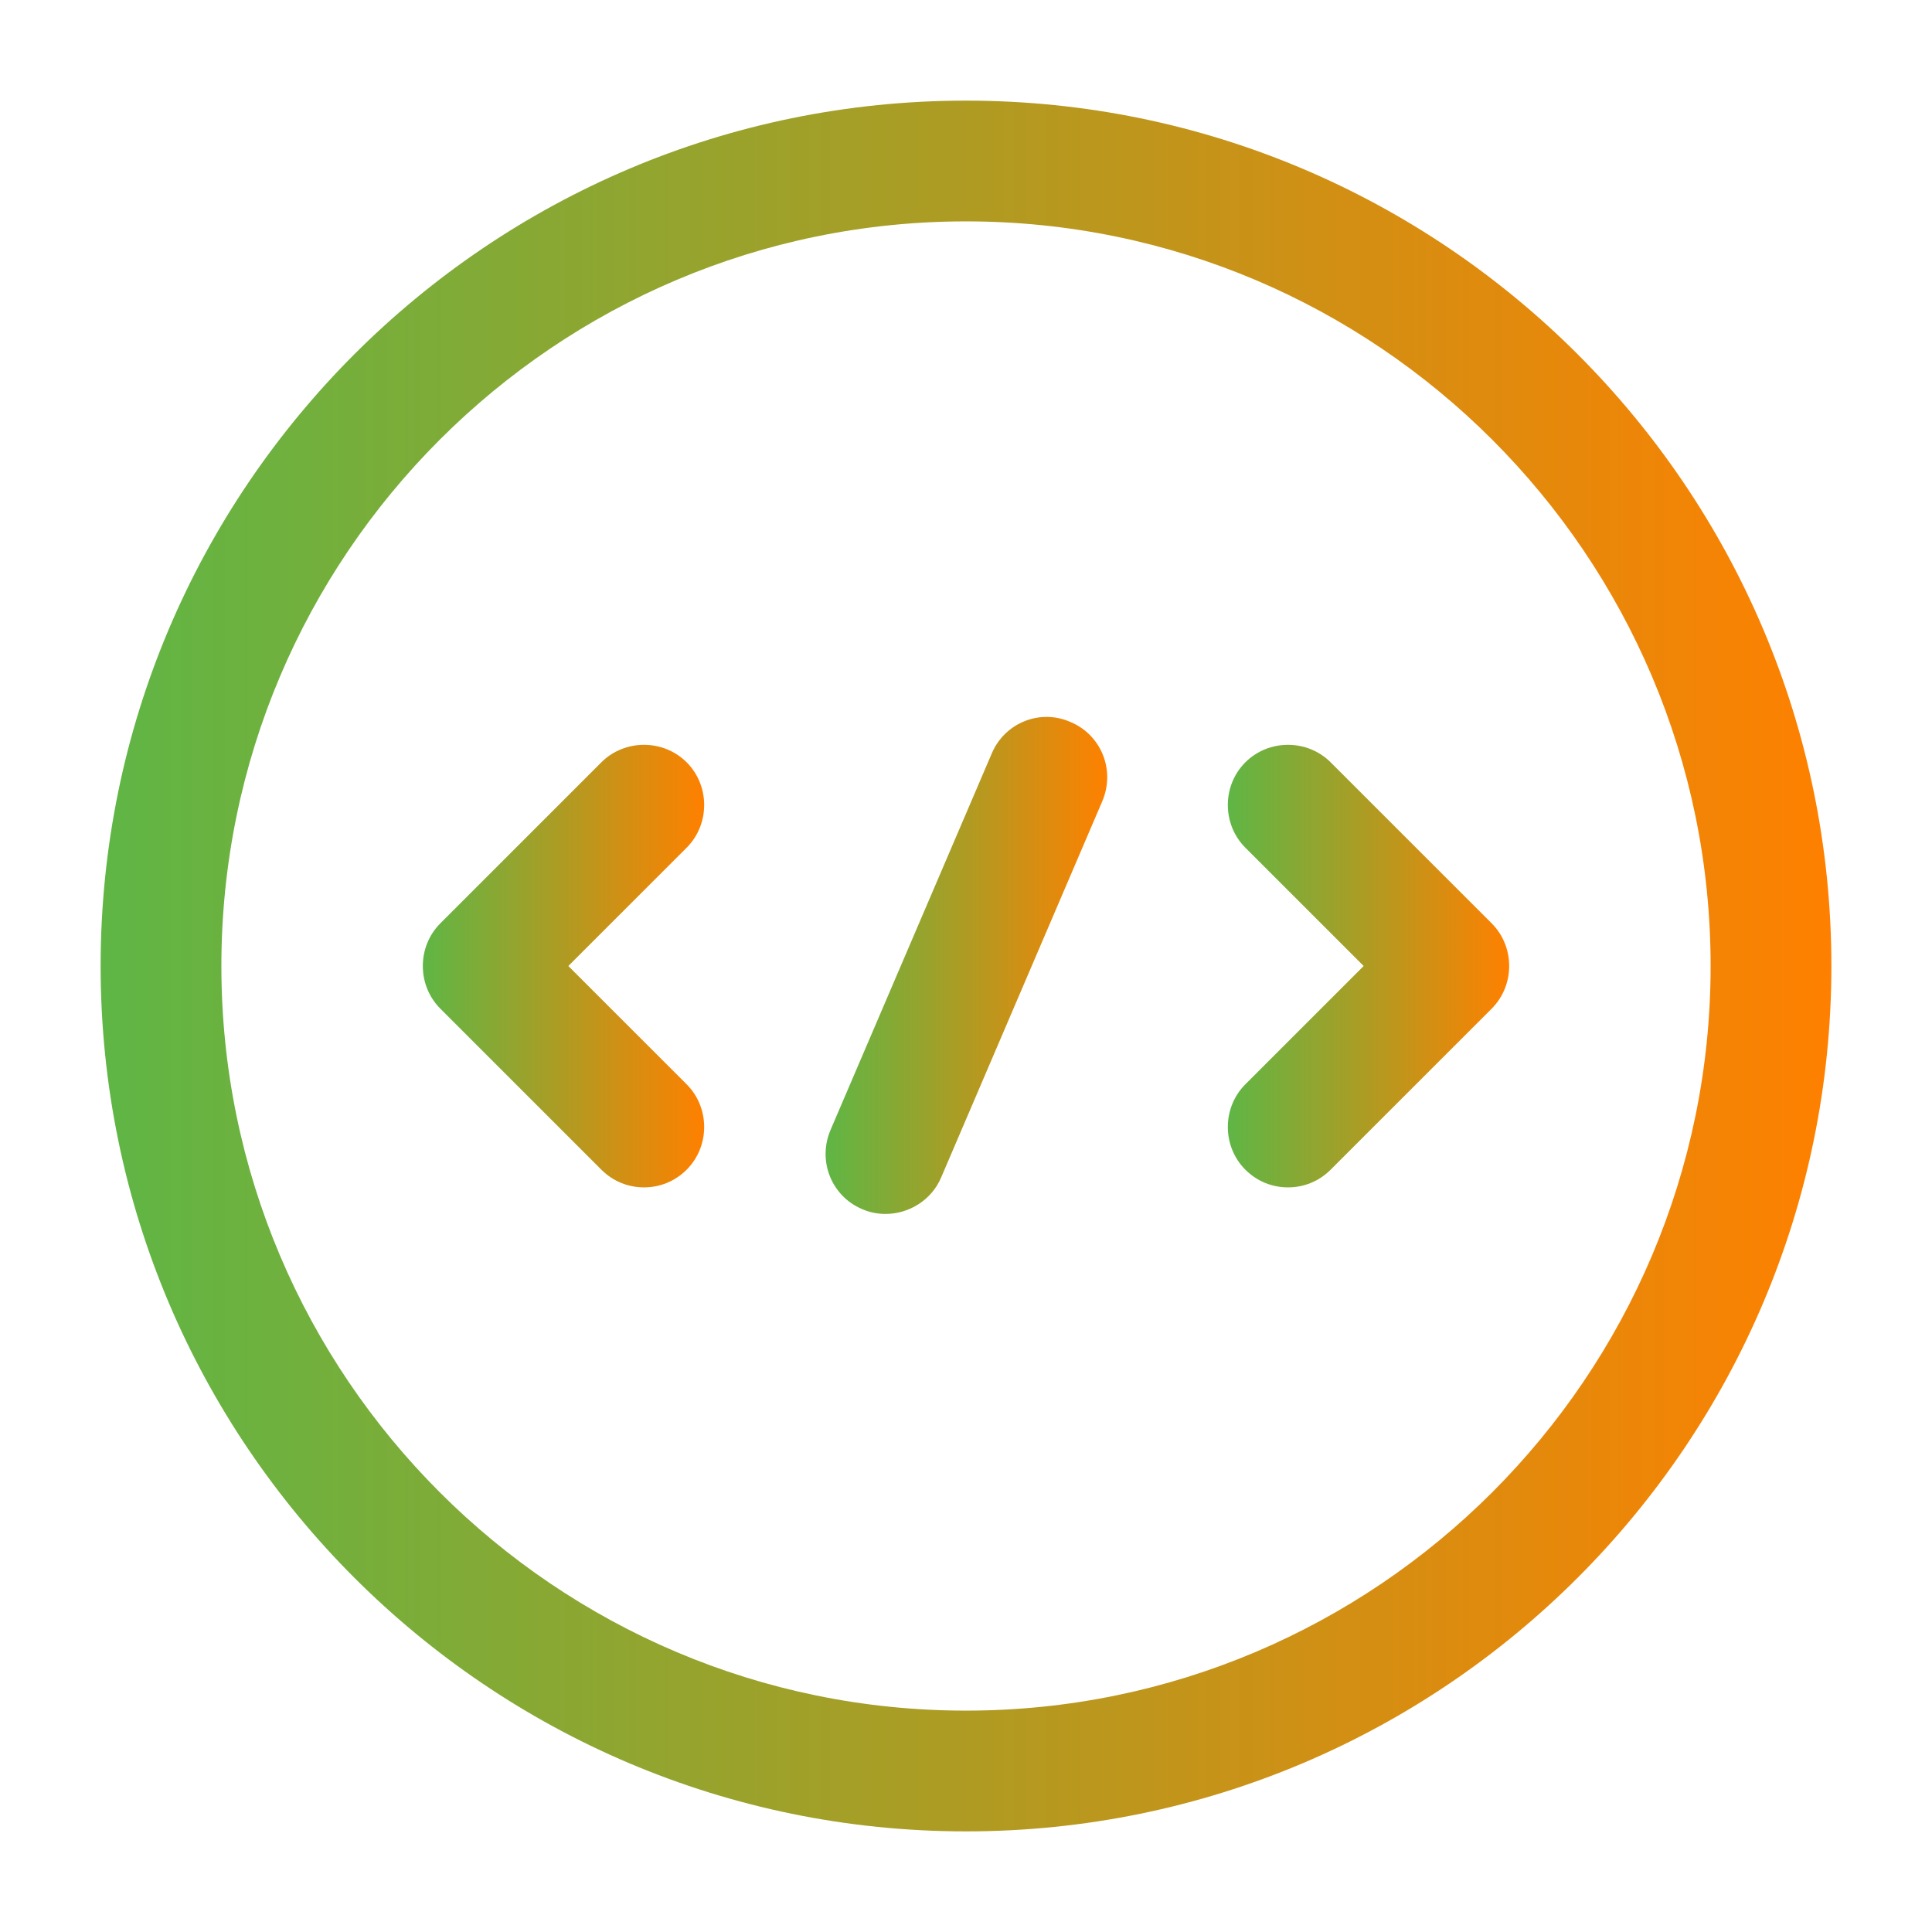
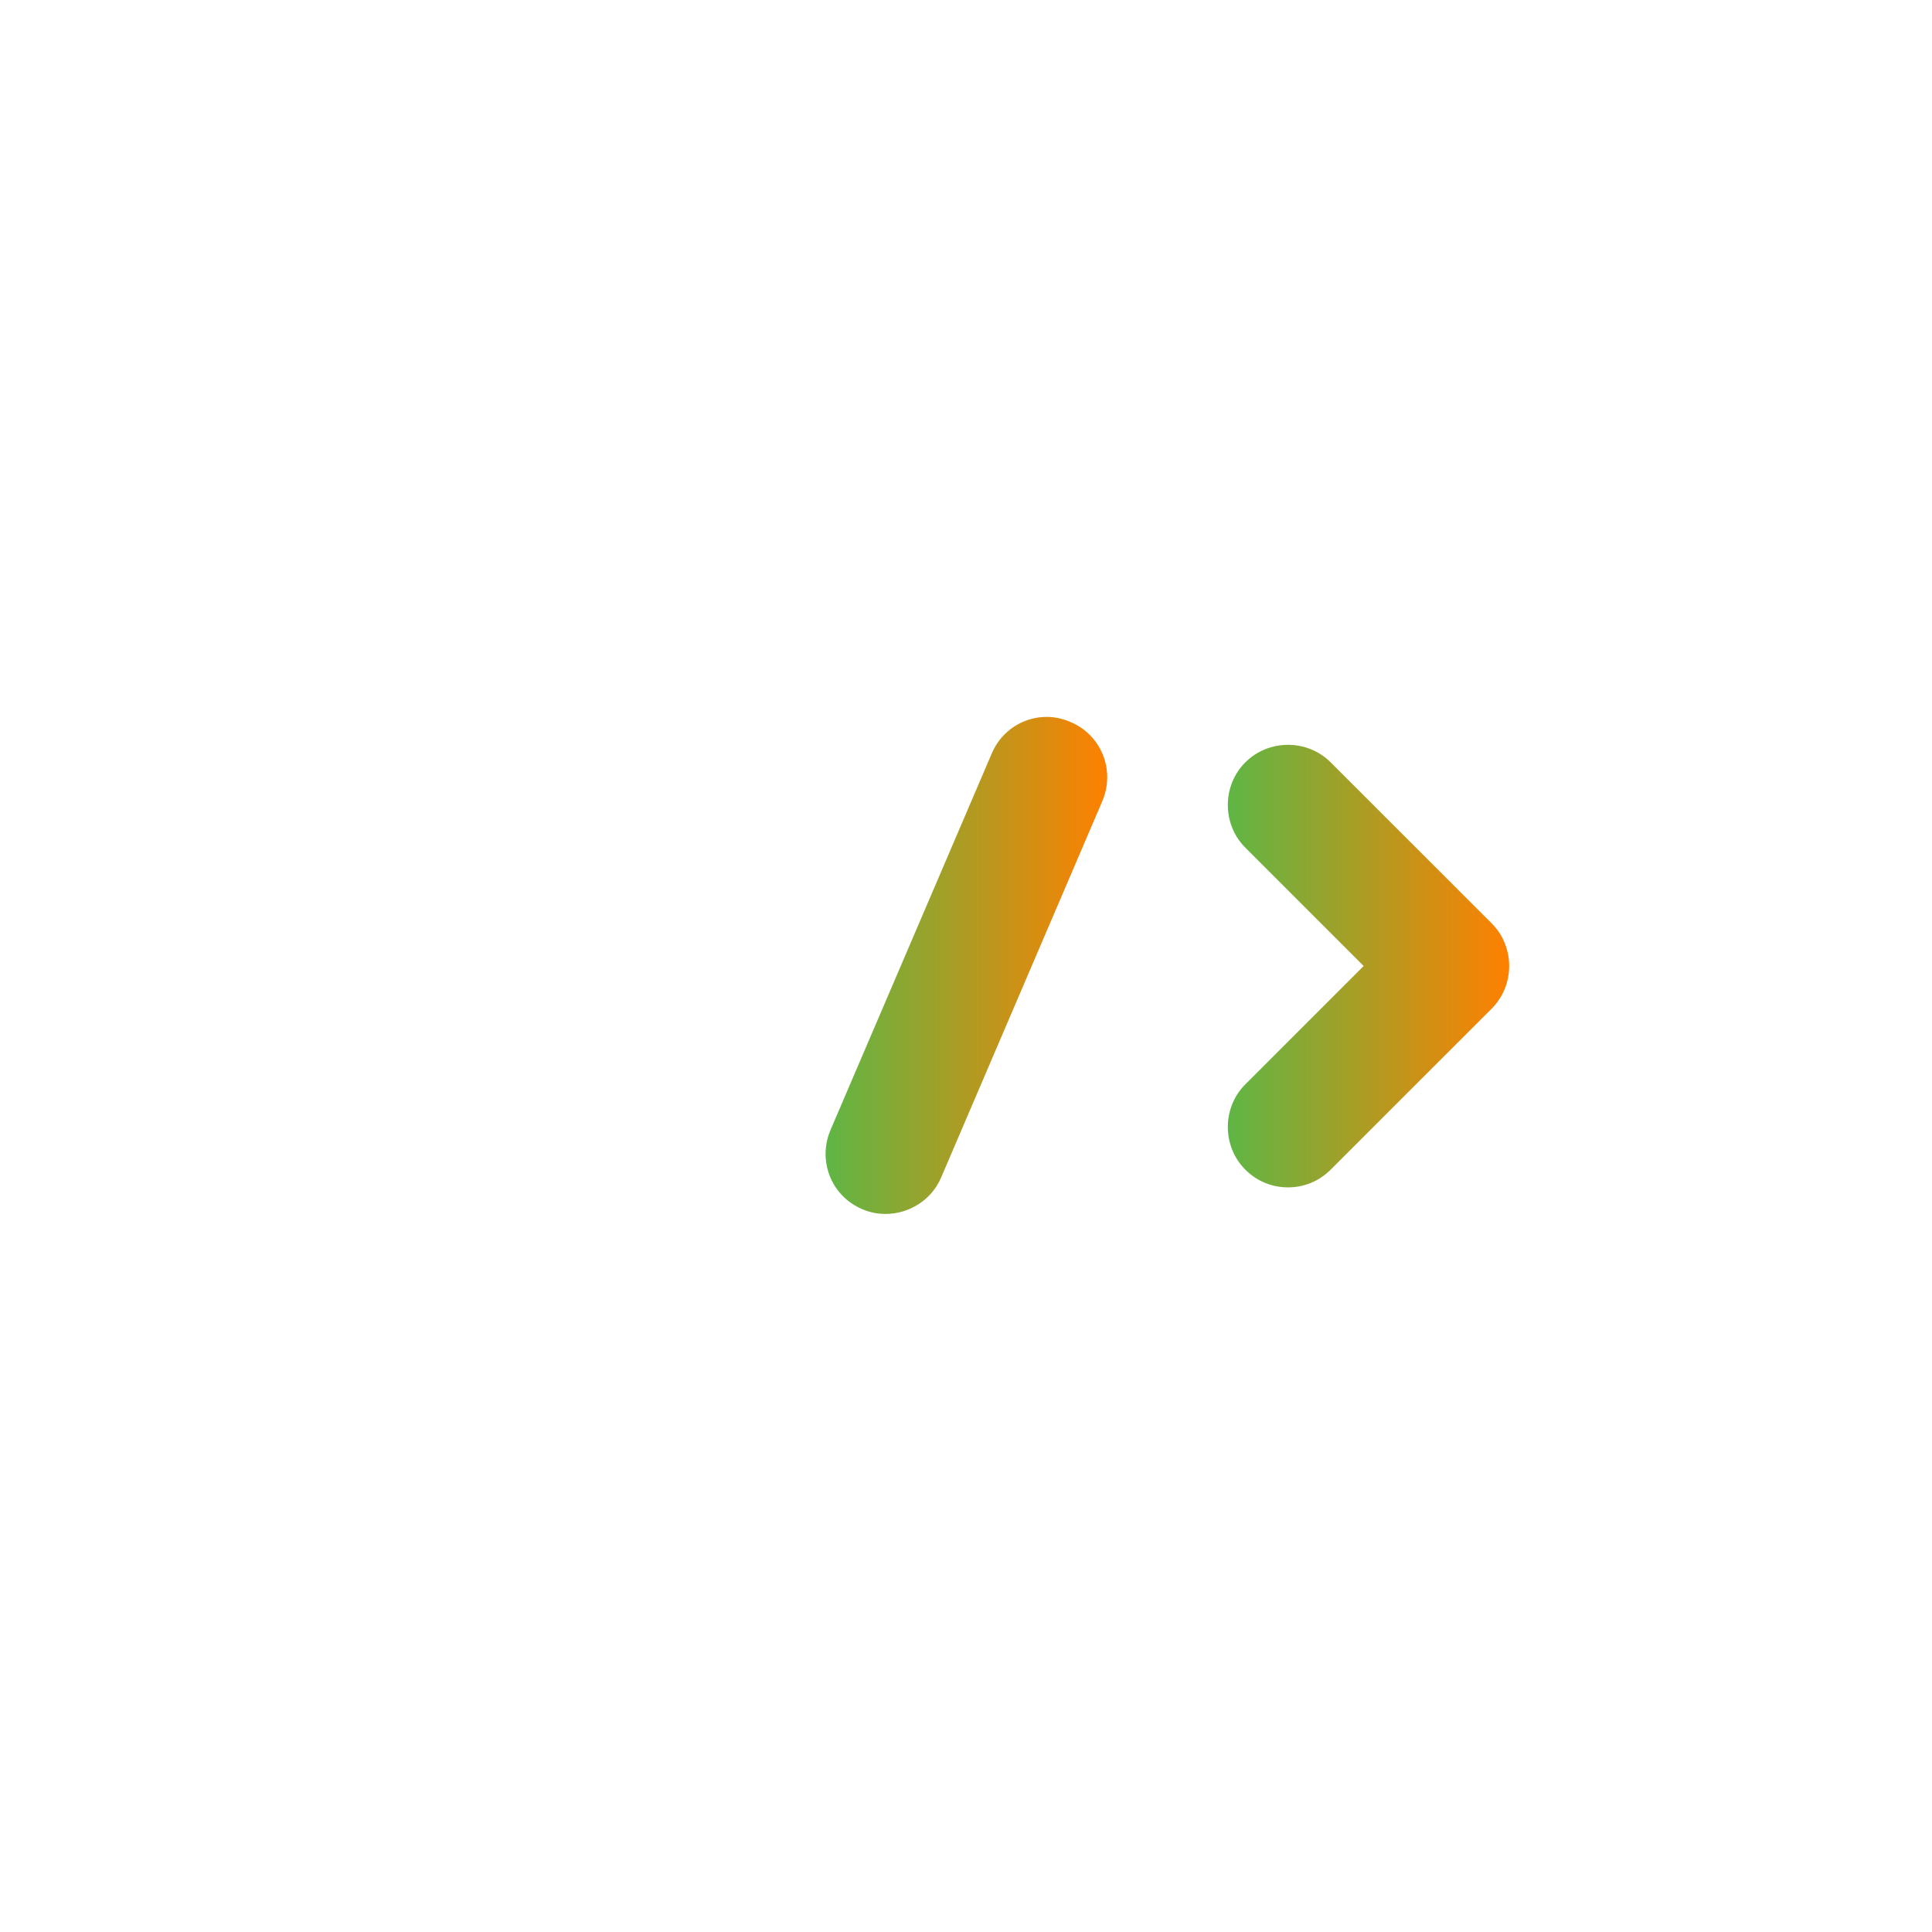
<svg xmlns="http://www.w3.org/2000/svg" width="48" height="48" viewBox="0 0 48 48" fill="none">
-   <path d="M16 29.5C15.62 29.5 15.24 29.36 14.94 29.06L10.94 25.06C10.36 24.48 10.36 23.52 10.94 22.94L14.94 18.94C15.52 18.36 16.48 18.36 17.06 18.94C17.64 19.52 17.64 20.48 17.06 21.06L14.12 24L17.06 26.94C17.64 27.52 17.64 28.48 17.06 29.06C16.76 29.36 16.38 29.5 16 29.5Z" fill="url(#paint0_linear_17_2728)" />
  <path d="M32 29.5C31.62 29.5 31.24 29.36 30.94 29.06C30.36 28.48 30.36 27.52 30.94 26.94L33.88 24L30.94 21.06C30.36 20.48 30.36 19.52 30.94 18.94C31.52 18.36 32.48 18.36 33.06 18.94L37.06 22.94C37.64 23.52 37.64 24.48 37.06 25.06L33.06 29.06C32.76 29.36 32.38 29.5 32 29.5Z" fill="url(#paint1_linear_17_2728)" />
-   <path d="M24 45.5C12.14 45.5 2.5 35.86 2.5 24C2.5 12.14 12.14 2.5 24 2.5C35.86 2.5 45.5 12.14 45.5 24C45.5 35.86 35.86 45.5 24 45.5ZM24 5.5C13.8 5.5 5.5 13.8 5.5 24C5.5 34.2 13.8 42.5 24 42.5C34.2 42.5 42.5 34.2 42.5 24C42.5 13.8 34.2 5.5 24 5.5Z" fill="url(#paint2_linear_17_2728)" />
  <path d="M22 30.16C21.8 30.16 21.6 30.12 21.42 30.04C20.66 29.72 20.3 28.84 20.64 28.06L24.64 18.72C24.96 17.96 25.84 17.6 26.6 17.94C27.36 18.26 27.72 19.14 27.38 19.92L23.38 29.26C23.14 29.82 22.58 30.16 22 30.16Z" fill="url(#paint3_linear_17_2728)" />
  <defs>
    <linearGradient id="paint0_linear_17_2728" x1="10.505" y1="24.025" x2="17.495" y2="24.025" gradientUnits="userSpaceOnUse">
      <stop stop-color="#5FB645" />
      <stop offset="1" stop-color="#FF8000" />
    </linearGradient>
    <linearGradient id="paint1_linear_17_2728" x1="30.505" y1="24.025" x2="37.495" y2="24.025" gradientUnits="userSpaceOnUse">
      <stop stop-color="#5FB645" />
      <stop offset="1" stop-color="#FF8000" />
    </linearGradient>
    <linearGradient id="paint2_linear_17_2728" x1="2.5" y1="24.088" x2="45.5" y2="24.088" gradientUnits="userSpaceOnUse">
      <stop stop-color="#5FB645" />
      <stop offset="1" stop-color="#FF8000" />
    </linearGradient>
    <linearGradient id="paint3_linear_17_2728" x1="20.512" y1="24.011" x2="27.509" y2="24.011" gradientUnits="userSpaceOnUse">
      <stop stop-color="#5FB645" />
      <stop offset="1" stop-color="#FF8000" />
    </linearGradient>
  </defs>
</svg>